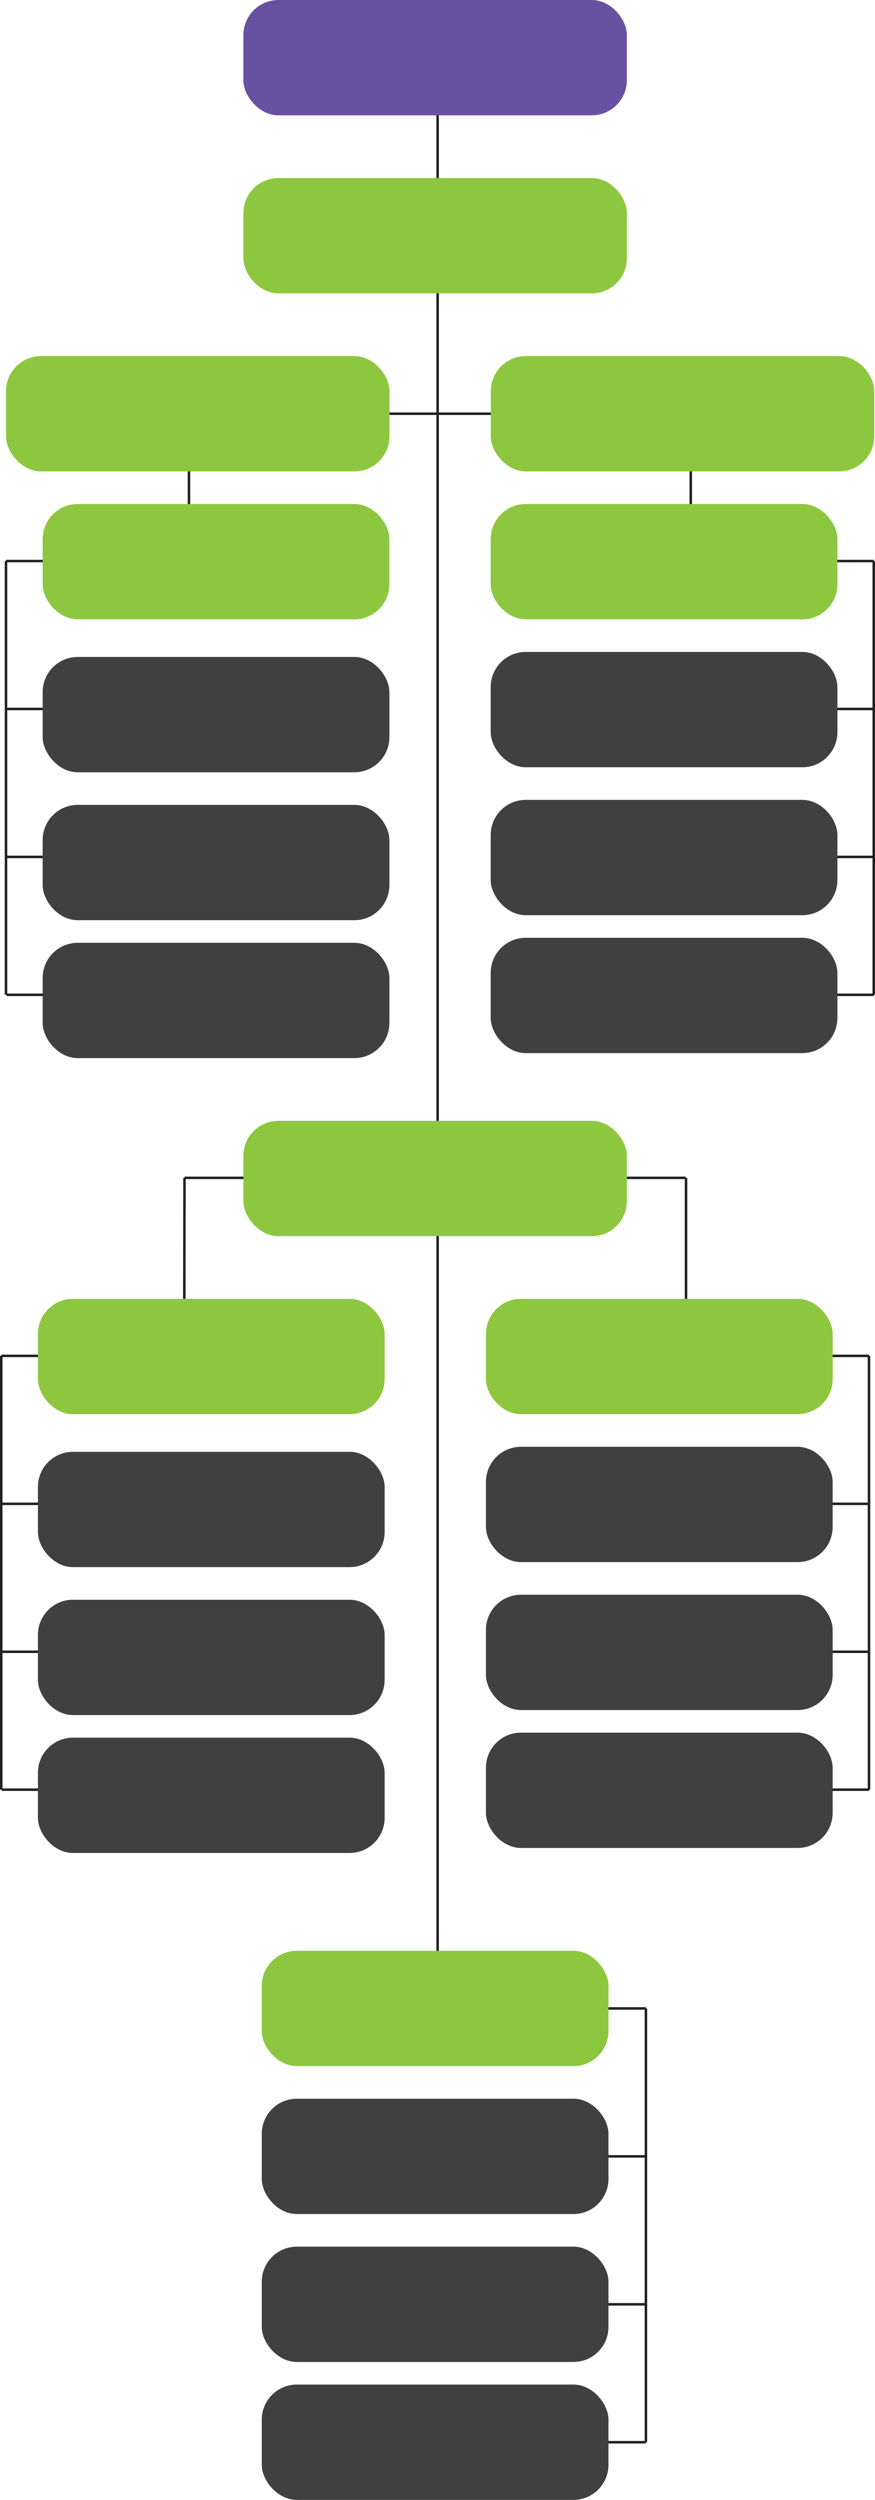
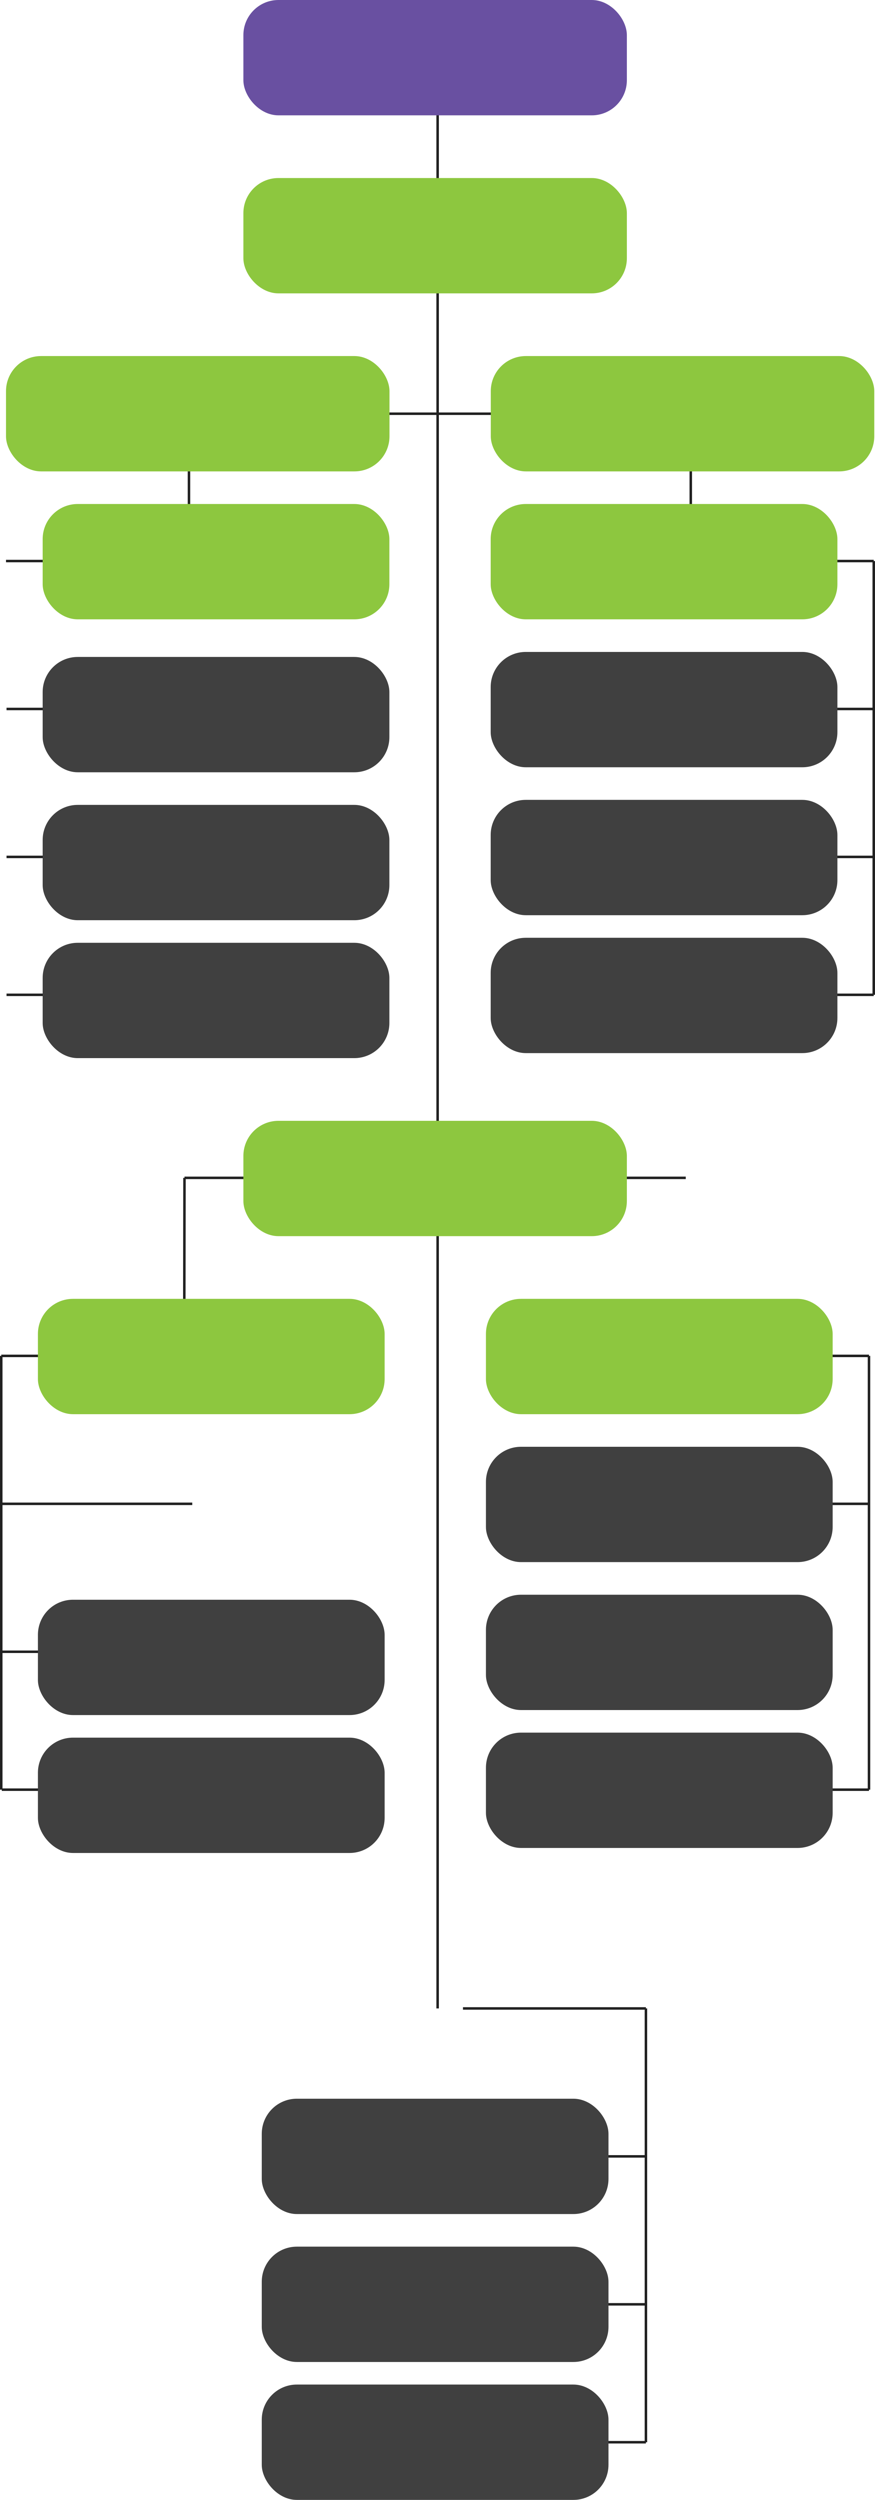
<svg xmlns="http://www.w3.org/2000/svg" width="349.104" height="997" viewBox="0 0 349.104 997">
  <g id="Group_25" data-name="Group 25" transform="translate(-22.896 -44.75)">
    <g id="Group_21" data-name="Group 21">
      <line id="Line_47" data-name="Line 47" y2="778" transform="translate(197.5 67.75)" fill="none" stroke="#212121" stroke-width="1" />
      <line id="Line_48" data-name="Line 48" x2="194" transform="translate(104.5 209.75)" fill="none" stroke="#212121" stroke-width="1" />
      <line id="Line_49" data-name="Line 49" y2="59" transform="translate(298.5 209.5)" fill="none" stroke="#212121" stroke-width="1" />
      <line id="Line_53" data-name="Line 53" y2="59" transform="translate(98.292 209.5)" fill="none" stroke="#212121" stroke-width="1" />
      <line id="Line_50" data-name="Line 50" y2="173" transform="translate(371.5 268.5)" fill="none" stroke="#212121" stroke-width="1" />
-       <line id="Line_52" data-name="Line 52" y2="173" transform="translate(25.292 268.5)" fill="none" stroke="#212121" stroke-width="1" />
      <line id="Line_51" data-name="Line 51" x2="73" transform="translate(298.5 268.5)" fill="none" stroke="#212121" stroke-width="1" />
      <line id="Line_54" data-name="Line 54" x1="73" transform="translate(25.292 268.5)" fill="none" stroke="#212121" stroke-width="1" />
      <line id="Line_55" data-name="Line 55" x1="76" transform="translate(25.5 327.5)" fill="none" stroke="#212121" stroke-width="1" />
      <line id="Line_56" data-name="Line 56" x1="79" transform="translate(25.5 386.5)" fill="none" stroke="#212121" stroke-width="1" />
      <line id="Line_57" data-name="Line 57" x1="79" transform="translate(25.5 441.5)" fill="none" stroke="#212121" stroke-width="1" />
      <line id="Line_58" data-name="Line 58" x1="73" transform="translate(298.5 327.5)" fill="none" stroke="#212121" stroke-width="1" />
      <line id="Line_59" data-name="Line 59" x1="73" transform="translate(298.5 386.5)" fill="none" stroke="#212121" stroke-width="1" />
      <line id="Line_60" data-name="Line 60" x1="73" transform="translate(298.5 441.5)" fill="none" stroke="#212121" stroke-width="1" />
-       <line id="Line_63" data-name="Line 63" y2="71" transform="translate(296.604 514.5)" fill="none" stroke="#212121" stroke-width="1" />
      <line id="Line_69" data-name="Line 69" x1="0.104" y2="71" transform="translate(96.396 514.5)" fill="none" stroke="#212121" stroke-width="1" />
      <line id="Line_61" data-name="Line 61" y2="173" transform="translate(369.604 585.5)" fill="none" stroke="#212121" stroke-width="1" />
      <line id="Line_75" data-name="Line 75" y2="173" transform="translate(280.604 845.75)" fill="none" stroke="#212121" stroke-width="1" />
      <line id="Line_71" data-name="Line 71" y2="173" transform="translate(23.396 585.5)" fill="none" stroke="#212121" stroke-width="1" />
      <line id="Line_62" data-name="Line 62" x2="73" transform="translate(296.604 585.5)" fill="none" stroke="#212121" stroke-width="1" />
      <line id="Line_76" data-name="Line 76" x2="73" transform="translate(207.604 845.75)" fill="none" stroke="#212121" stroke-width="1" />
      <line id="Line_70" data-name="Line 70" x1="73" transform="translate(23.396 585.5)" fill="none" stroke="#212121" stroke-width="1" />
      <line id="Line_68" data-name="Line 68" x1="76" transform="translate(23.604 644.5)" fill="none" stroke="#212121" stroke-width="1" />
      <line id="Line_67" data-name="Line 67" x1="79" transform="translate(23.604 703.5)" fill="none" stroke="#212121" stroke-width="1" />
      <line id="Line_72" data-name="Line 72" x1="79" transform="translate(23.604 758.5)" fill="none" stroke="#212121" stroke-width="1" />
      <line id="Line_64" data-name="Line 64" x1="73" transform="translate(296.604 644.5)" fill="none" stroke="#212121" stroke-width="1" />
      <line id="Line_77" data-name="Line 77" x1="73" transform="translate(207.604 904.75)" fill="none" stroke="#212121" stroke-width="1" />
-       <line id="Line_66" data-name="Line 66" x1="73" transform="translate(296.604 703.5)" fill="none" stroke="#212121" stroke-width="1" />
      <line id="Line_78" data-name="Line 78" x1="73" transform="translate(207.604 963.75)" fill="none" stroke="#212121" stroke-width="1" />
      <line id="Line_73" data-name="Line 73" x1="73" transform="translate(296.604 758.5)" fill="none" stroke="#212121" stroke-width="1" />
      <line id="Line_79" data-name="Line 79" x1="73" transform="translate(207.604 1018.75)" fill="none" stroke="#212121" stroke-width="1" />
      <line id="Line_74" data-name="Line 74" x1="200" transform="translate(96.5 514.5)" fill="none" stroke="#212121" stroke-width="1" />
    </g>
    <g id="Group_24" data-name="Group 24">
      <rect id="Rectangle_91" data-name="Rectangle 91" width="153" height="46" rx="14" transform="translate(120 44.75)" fill="#6950a1" />
      <rect id="Rectangle_92" data-name="Rectangle 92" width="153" height="46" rx="14" transform="translate(120 115.75)" fill="#8dc73f" />
      <rect id="Rectangle_93" data-name="Rectangle 93" width="153" height="46" rx="14" transform="translate(25.292 186.75)" fill="#8dc73f" />
      <rect id="Rectangle_94" data-name="Rectangle 94" width="153" height="46" rx="14" transform="translate(218.708 186.75)" fill="#8dc73f" />
      <rect id="Rectangle_103" data-name="Rectangle 103" width="153" height="46" rx="14" transform="translate(120 491.75)" fill="#8dc73f" />
      <rect id="Rectangle_95" data-name="Rectangle 95" width="138.333" height="46" rx="14" transform="translate(218.667 245.75)" fill="#8dc73f" />
-       <rect id="Rectangle_115" data-name="Rectangle 115" width="138.333" height="46" rx="14" transform="translate(127.333 822.75)" fill="#8dc73f" />
      <rect id="Rectangle_97" data-name="Rectangle 97" width="138.333" height="46" rx="14" transform="translate(218.667 304.75)" fill="#404040" />
      <rect id="Rectangle_114" data-name="Rectangle 114" width="138.333" height="46" rx="14" transform="translate(127.333 881.75)" fill="#404040" />
      <rect id="Rectangle_102" data-name="Rectangle 102" width="138.333" height="46" rx="14" transform="translate(39.917 306.75)" fill="#404040" />
      <rect id="Rectangle_98" data-name="Rectangle 98" width="138.333" height="46" rx="14" transform="translate(218.667 363.75)" fill="#404040" />
      <rect id="Rectangle_113" data-name="Rectangle 113" width="138.333" height="46" rx="14" transform="translate(127.333 940.75)" fill="#404040" />
      <rect id="Rectangle_101" data-name="Rectangle 101" width="138.333" height="46" rx="14" transform="translate(39.917 365.75)" fill="#404040" />
      <rect id="Rectangle_99" data-name="Rectangle 99" width="138.333" height="46" rx="14" transform="translate(218.667 418.75)" fill="#404040" />
      <rect id="Rectangle_112" data-name="Rectangle 112" width="138.333" height="46" rx="14" transform="translate(127.333 995.75)" fill="#404040" />
      <rect id="Rectangle_100" data-name="Rectangle 100" width="138.333" height="46" rx="14" transform="translate(39.917 420.75)" fill="#404040" />
      <rect id="Rectangle_96" data-name="Rectangle 96" width="138.333" height="46" rx="14" transform="translate(39.917 245.75)" fill="#8dc73f" />
      <rect id="Rectangle_116" data-name="Rectangle 116" width="138.333" height="46" rx="14" transform="translate(216.771 562.75)" fill="#8dc73f" />
      <rect id="Rectangle_117" data-name="Rectangle 117" width="138.333" height="46" rx="14" transform="translate(216.771 621.75)" fill="#404040" />
-       <rect id="Rectangle_119" data-name="Rectangle 119" width="138.333" height="46" rx="14" transform="translate(38.021 623.75)" fill="#404040" />
      <rect id="Rectangle_118" data-name="Rectangle 118" width="138.333" height="46" rx="14" transform="translate(216.771 680.75)" fill="#404040" />
      <rect id="Rectangle_120" data-name="Rectangle 120" width="138.333" height="46" rx="14" transform="translate(38.021 682.75)" fill="#404040" />
      <rect id="Rectangle_122" data-name="Rectangle 122" width="138.333" height="46" rx="14" transform="translate(216.771 735.75)" fill="#404040" />
      <rect id="Rectangle_123" data-name="Rectangle 123" width="138.333" height="46" rx="14" transform="translate(38.021 737.75)" fill="#404040" />
      <rect id="Rectangle_121" data-name="Rectangle 121" width="138.333" height="46" rx="14" transform="translate(38.021 562.75)" fill="#8dc73f" />
    </g>
  </g>
</svg>